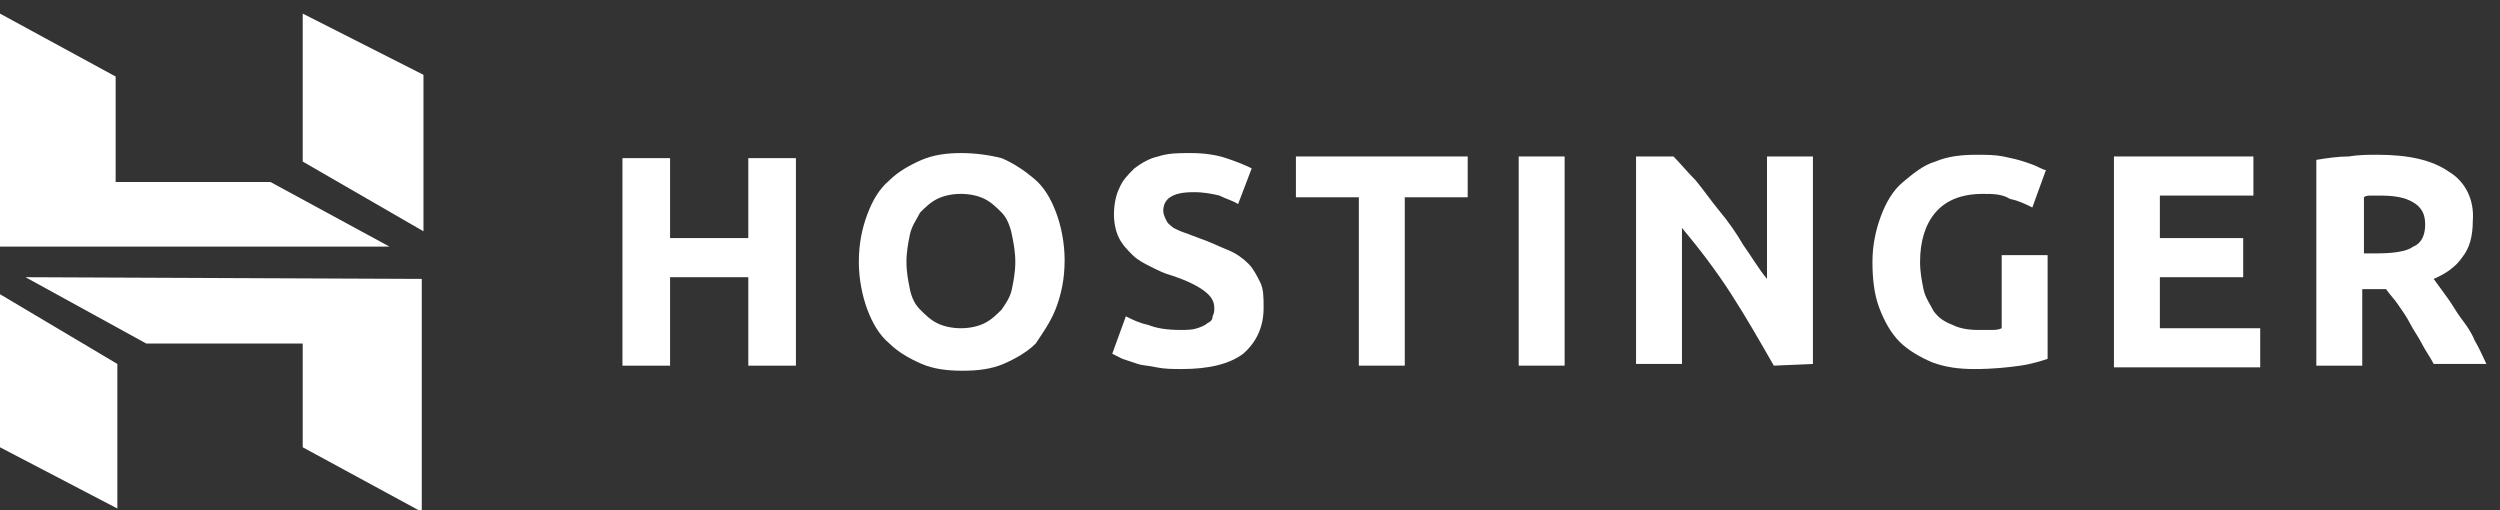
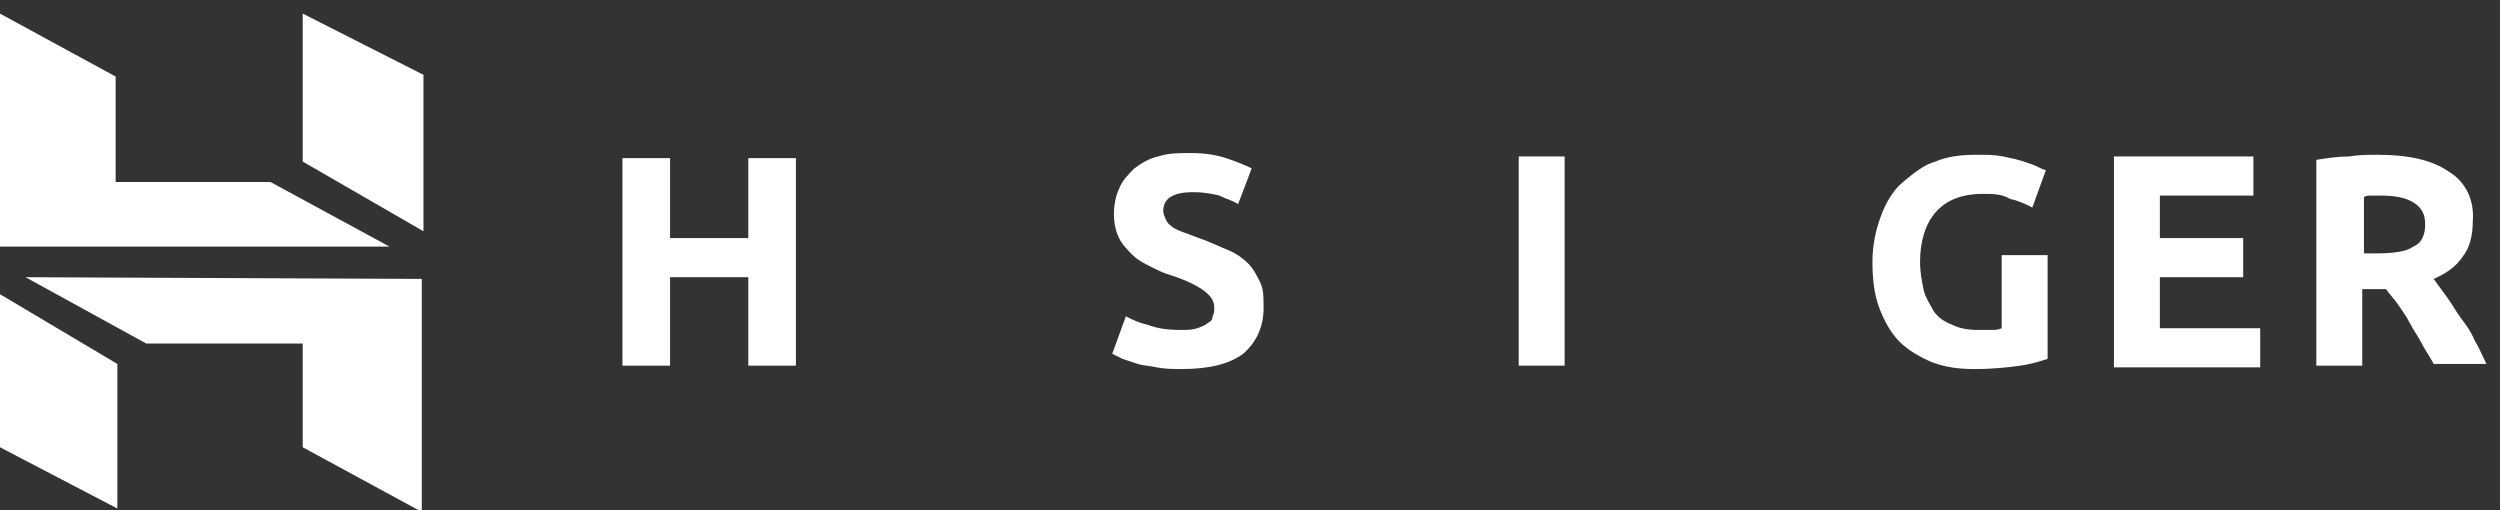
<svg xmlns="http://www.w3.org/2000/svg" id="Layer_1" x="0px" y="0px" viewBox="0 0 147 30" style="enable-background:new 0 0 147 30;" xml:space="preserve">
  <rect x="0" y="0" width="147" height="30" fill="#333333" stroke="none" />
  <style type="text/css">	.st0{fill-rule:evenodd;clip-rule:evenodd;fill:#FFFFFF;}	.st1{fill:#FFFFFF;}</style>
  <g>
-     <path class="st0" d="M62.1,18.1c0.3-0.8,0.5-1.7,0.5-2.8c0-1-0.2-2-0.5-2.8c-0.3-0.8-0.7-1.5-1.3-2c-0.6-0.5-1.2-0.9-1.9-1.2  C58.1,9.1,57.3,9,56.5,9c-0.8,0-1.6,0.1-2.3,0.4c-0.7,0.3-1.4,0.7-1.9,1.2c-0.6,0.5-1,1.2-1.3,2c-0.3,0.8-0.5,1.7-0.5,2.8  c0,1,0.2,2,0.5,2.8c0.3,0.8,0.7,1.5,1.3,2c0.5,0.5,1.2,0.9,1.9,1.2c0.7,0.3,1.5,0.4,2.4,0.4c0.9,0,1.7-0.1,2.4-0.4  c0.7-0.3,1.4-0.7,1.9-1.2C61.3,19.6,61.8,18.9,62.1,18.1z M53.5,17c-0.1-0.5-0.2-1-0.2-1.6c0-0.6,0.1-1.1,0.2-1.6  c0.1-0.5,0.4-0.9,0.6-1.3c0.3-0.3,0.6-0.6,1-0.8c0.4-0.2,0.9-0.3,1.4-0.3c0.5,0,1,0.1,1.4,0.3c0.4,0.2,0.7,0.5,1,0.8  c0.3,0.3,0.5,0.8,0.6,1.3c0.1,0.5,0.2,1,0.2,1.6c0,0.6-0.1,1.1-0.2,1.6c-0.1,0.5-0.4,0.9-0.6,1.2c-0.3,0.3-0.6,0.6-1,0.8  c-0.4,0.2-0.9,0.3-1.4,0.3c-0.5,0-1-0.1-1.4-0.3c-0.4-0.2-0.7-0.5-1-0.8C53.8,17.9,53.6,17.5,53.5,17z" />
    <path class="st1" d="M69.4,19.4c0.4,0,0.7,0,1-0.1c0.3-0.1,0.5-0.2,0.6-0.3c0.2-0.1,0.3-0.2,0.3-0.4c0.1-0.2,0.1-0.3,0.1-0.5  c0-0.4-0.2-0.7-0.6-1c-0.4-0.3-1-0.6-1.9-0.9c-0.4-0.1-0.8-0.3-1.2-0.5s-0.8-0.4-1.1-0.7c-0.3-0.3-0.6-0.6-0.8-1  c-0.2-0.4-0.3-0.9-0.3-1.4s0.1-1.1,0.3-1.5c0.2-0.5,0.5-0.8,0.9-1.2c0.4-0.3,0.9-0.6,1.4-0.7C68.7,9,69.3,9,70,9  c0.8,0,1.5,0.1,2.1,0.3c0.6,0.2,1.1,0.4,1.5,0.6L72.8,12c-0.3-0.2-0.7-0.3-1.1-0.5c-0.4-0.1-0.9-0.2-1.5-0.2  c-0.7,0-1.1,0.1-1.4,0.3c-0.3,0.2-0.4,0.5-0.4,0.8c0,0.2,0.1,0.4,0.2,0.6c0.1,0.2,0.3,0.3,0.4,0.4c0.2,0.1,0.4,0.2,0.7,0.3  c0.3,0.1,0.5,0.2,0.8,0.3c0.6,0.2,1.2,0.5,1.7,0.7c0.5,0.2,0.9,0.5,1.2,0.8c0.3,0.3,0.5,0.7,0.7,1.1c0.2,0.4,0.2,0.9,0.2,1.5  c0,1.1-0.4,2-1.2,2.7c-0.8,0.6-2,0.9-3.6,0.9c-0.5,0-1,0-1.5-0.1c-0.4-0.1-0.8-0.1-1.1-0.2c-0.3-0.1-0.6-0.2-0.9-0.3  c-0.2-0.1-0.4-0.2-0.6-0.3l0.8-2.2c0.4,0.2,0.8,0.4,1.3,0.5C68,19.3,68.6,19.4,69.4,19.4z" />
-     <path class="st1" d="M86.3,9.2v2.4h-3.7v9.9h-2.7v-9.9h-3.7V9.2H86.3z" />
    <path class="st1" d="M89.3,21.5h2.7V9.2h-2.7V21.5z" />
-     <path class="st1" d="M104.3,21.5c-0.8-1.4-1.6-2.8-2.5-4.2c-0.9-1.4-1.9-2.7-2.9-3.9v8h-2.7V9.2h2.2c0.4,0.4,0.8,0.9,1.3,1.4  c0.5,0.6,0.9,1.2,1.4,1.8c0.5,0.6,1,1.3,1.4,2c0.5,0.7,0.9,1.4,1.4,2V9.2h2.7v12.2L104.3,21.5z" />
    <path class="st1" d="M116.6,11.4c-1.3,0-2.2,0.4-2.8,1.1c-0.6,0.7-0.9,1.7-0.9,2.9c0,0.6,0.1,1.1,0.2,1.6c0.1,0.5,0.4,0.9,0.6,1.3  c0.3,0.4,0.6,0.6,1.1,0.8c0.4,0.2,0.9,0.3,1.5,0.3c0.3,0,0.6,0,0.8,0c0.2,0,0.4,0,0.6-0.1V15h2.7v6.1c-0.3,0.1-0.9,0.3-1.6,0.4  c-0.7,0.1-1.6,0.2-2.7,0.2c-0.9,0-1.7-0.1-2.5-0.4c-0.7-0.3-1.4-0.7-1.9-1.2c-0.5-0.5-0.9-1.2-1.2-2c-0.3-0.8-0.4-1.7-0.4-2.7  c0-1,0.2-1.9,0.5-2.7c0.3-0.8,0.7-1.5,1.3-2c0.6-0.5,1.2-1,1.9-1.2c0.7-0.3,1.5-0.4,2.4-0.4c0.6,0,1.1,0,1.6,0.1  c0.5,0.1,0.9,0.2,1.2,0.3c0.3,0.1,0.6,0.2,0.8,0.3c0.2,0.1,0.4,0.2,0.5,0.2l-0.8,2.2c-0.4-0.2-0.8-0.4-1.3-0.5  C117.7,11.4,117.2,11.4,116.6,11.4z" />
    <path class="st1" d="M124.3,21.5V9.2h8.2v2.3h-5.5V14h4.9v2.3h-4.9v3h5.9v2.3H124.3z" />
    <path class="st0" d="M144,10.1c-1-0.7-2.4-1-4.2-1c-0.5,0-1.1,0-1.7,0.1c-0.6,0-1.3,0.1-1.9,0.2v12.1h2.7V17h1.4  c0.2,0.3,0.5,0.6,0.7,0.9c0.2,0.3,0.5,0.7,0.7,1.1c0.2,0.4,0.5,0.8,0.7,1.2c0.2,0.4,0.5,0.8,0.7,1.2h3.1c-0.2-0.4-0.4-0.9-0.7-1.4  c-0.2-0.5-0.5-0.9-0.8-1.3c-0.3-0.4-0.5-0.8-0.8-1.2c-0.3-0.4-0.5-0.7-0.8-1.1c0.7-0.3,1.3-0.7,1.7-1.3c0.4-0.5,0.6-1.2,0.6-2.1  C145.5,11.8,145,10.7,144,10.1z M139.4,11.5c0.2,0,0.3,0,0.5,0c0.9,0,1.5,0.1,2,0.4c0.5,0.3,0.7,0.7,0.7,1.3c0,0.6-0.2,1.1-0.7,1.3  c-0.4,0.3-1.2,0.4-2.2,0.4H139v-3.3C139.1,11.5,139.3,11.5,139.4,11.5L139.4,11.5z" />
    <path class="st1" d="M44,9.3h2.8v12.2H44v-5.2h-4.6v5.2h-2.8V9.3h2.8V14H44L44,9.3z" />
    <path class="st0" d="M17.8,0.8v8.7l7.1,4.1V4.4L17.8,0.8z M0,0.8v13.7h22.9l-7-3.8l-9.1,0V4.5L0,0.8z M17.8,26.3v-6.1l-9.2,0  c0,0-7.1-3.9-7.1-3.9l23.3,0.1v13.7L17.8,26.3z M0,17.3l0,9l6.9,3.6v-8.5L0,17.3z" />
  </g>
</svg>